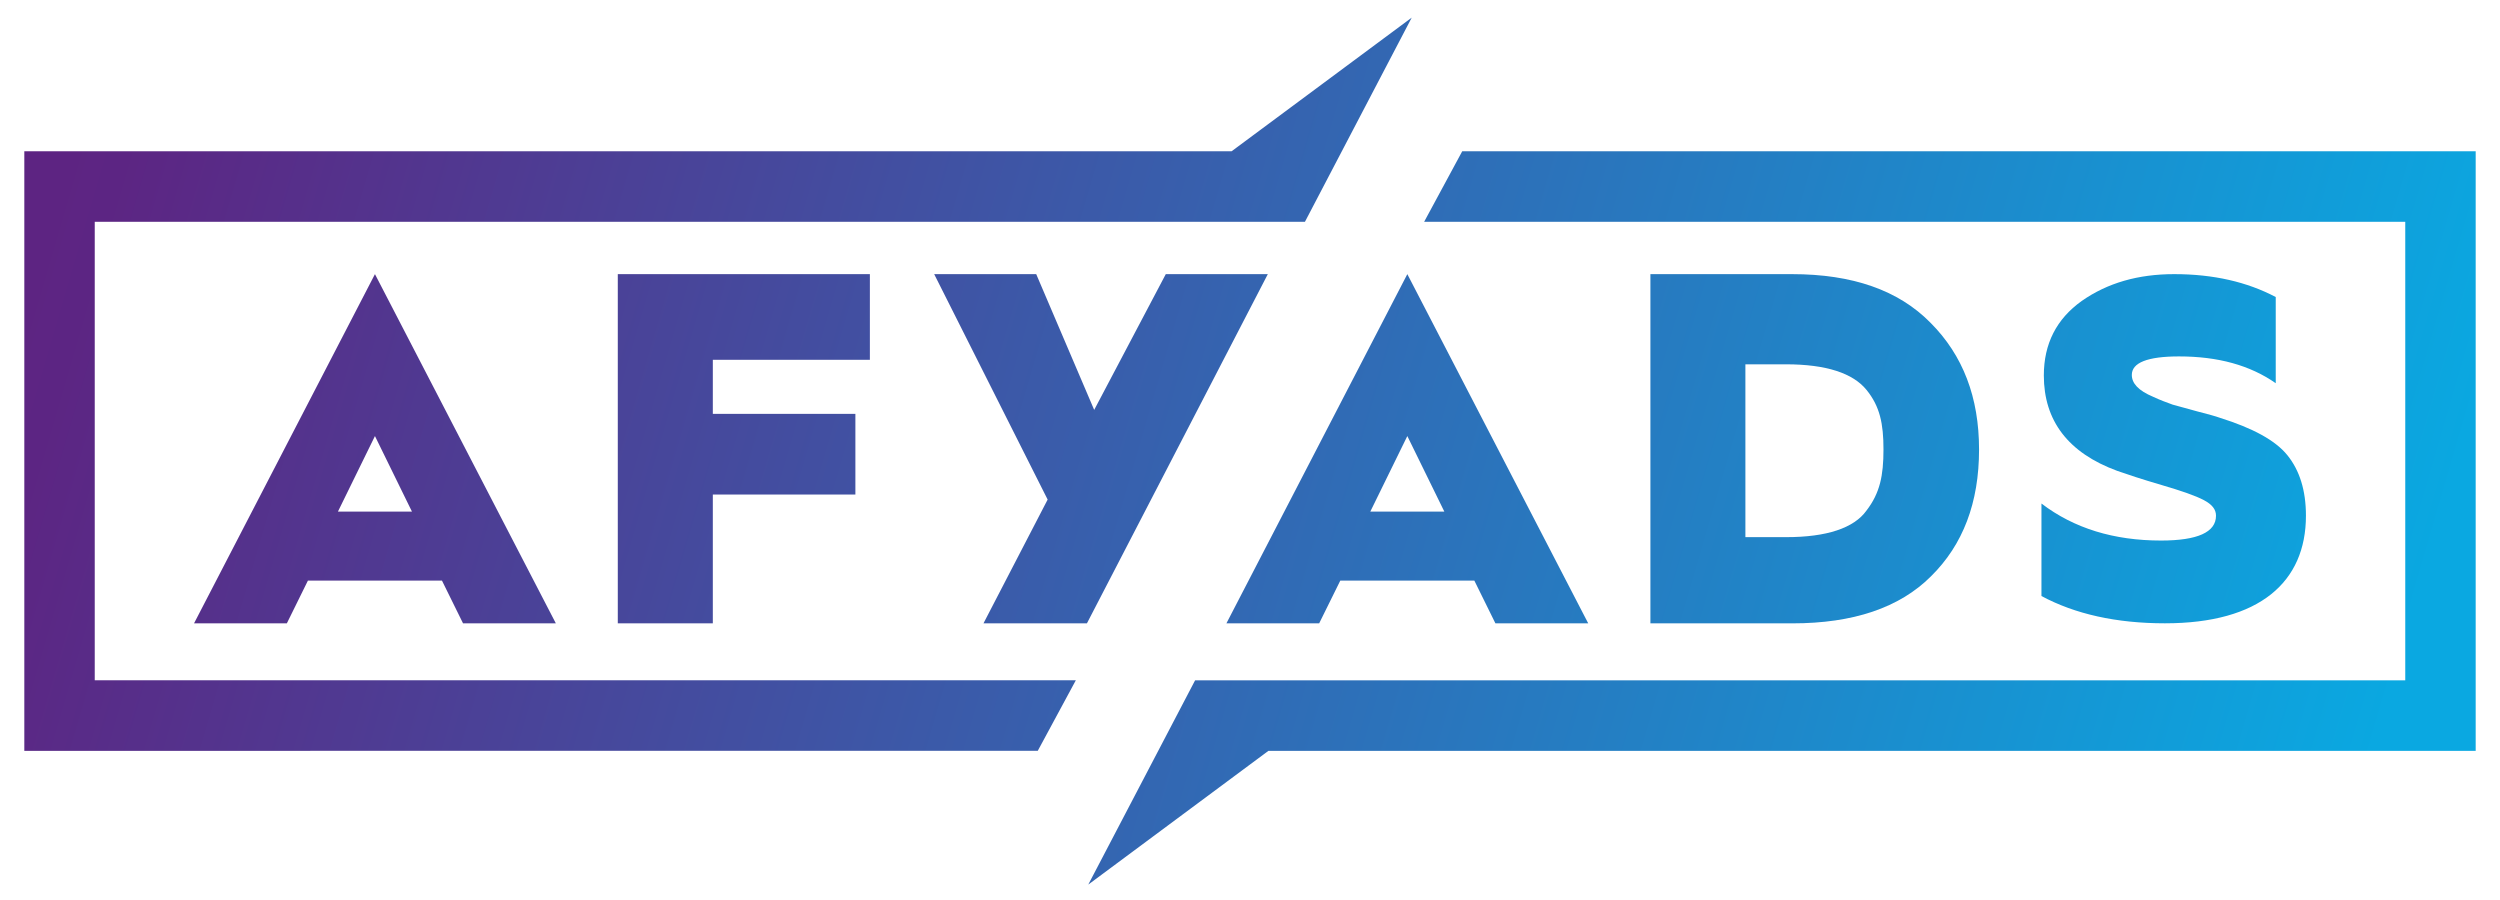
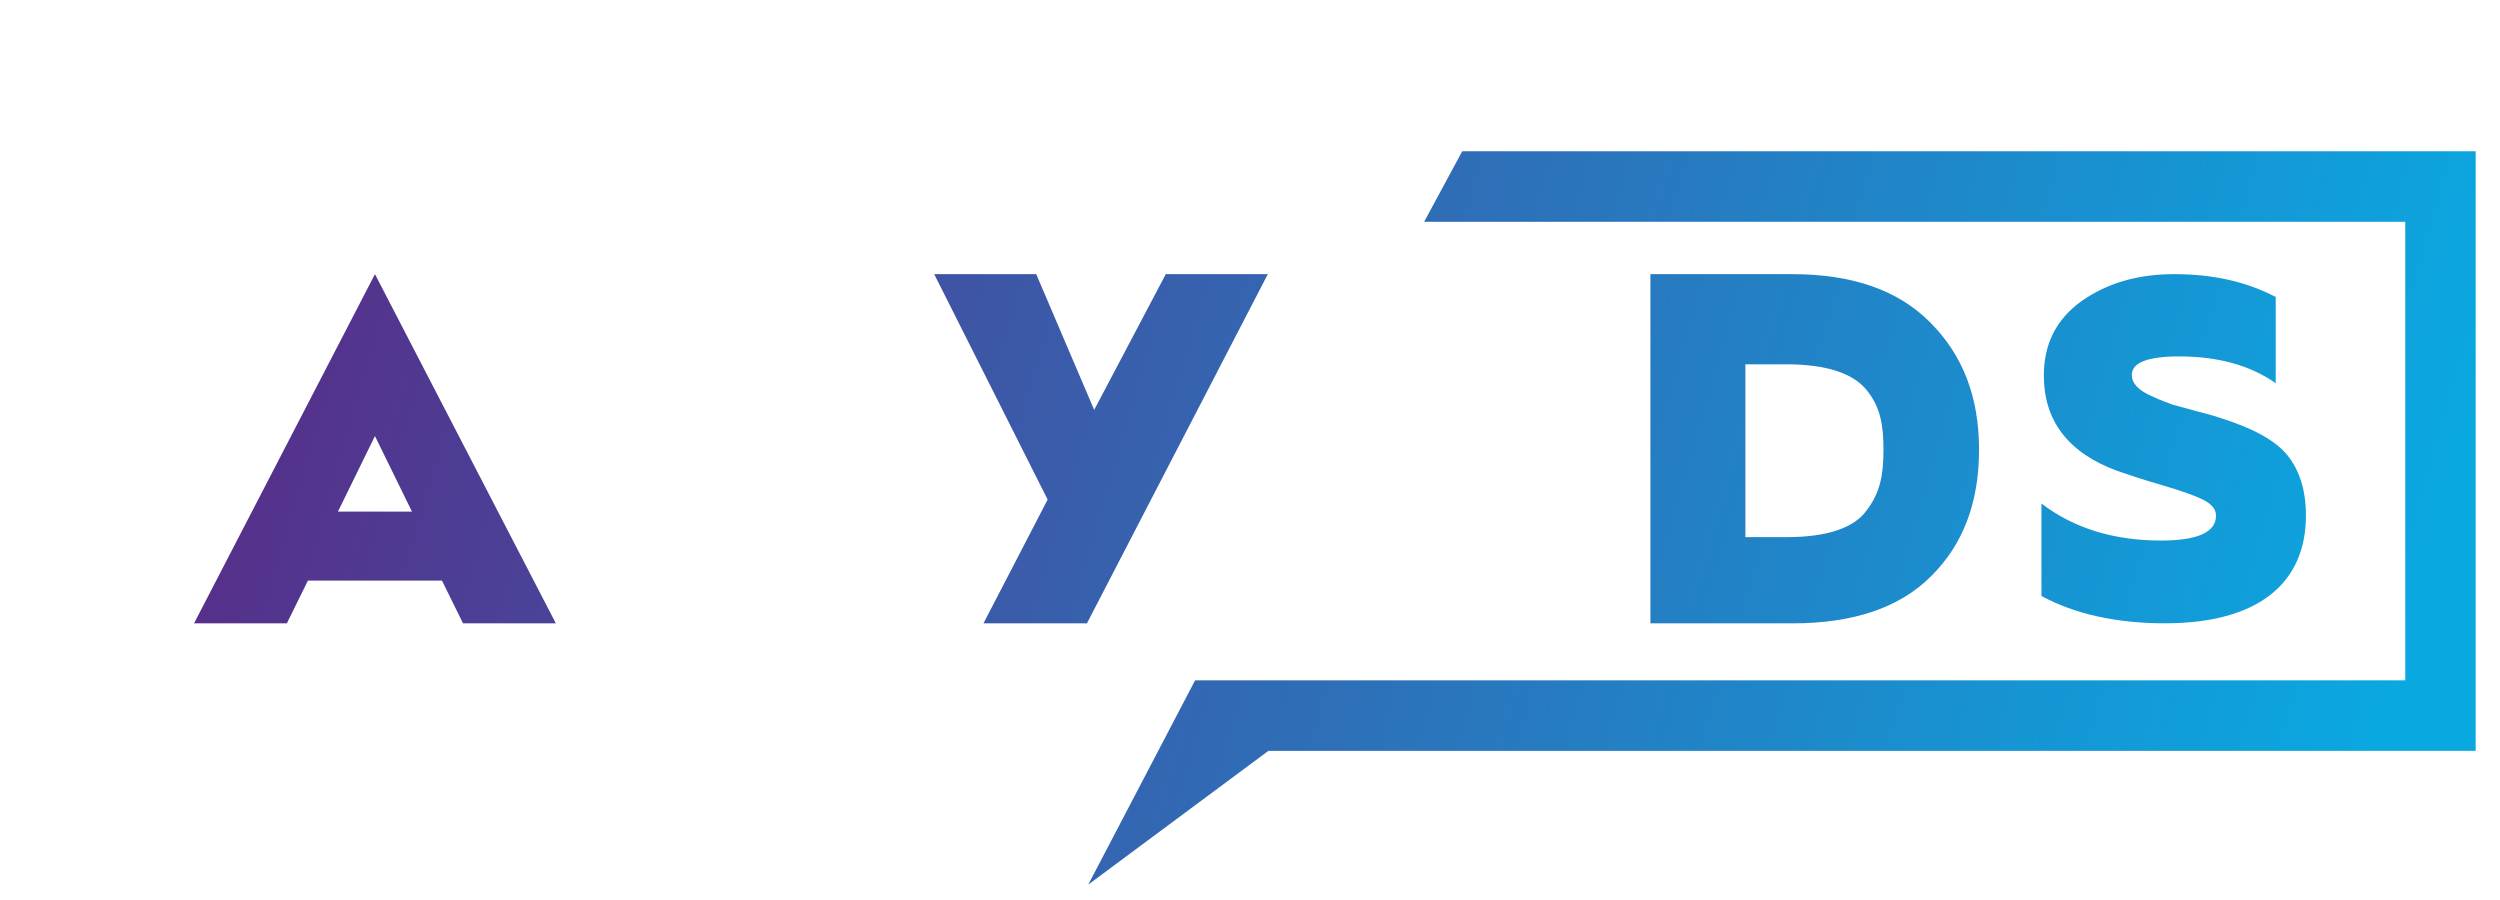
<svg xmlns="http://www.w3.org/2000/svg" width="100%" zoomAndPan="magnify" viewBox="0 0 600 216" height="100%" preserveAspectRatio="xMidYMid meet" version="1.0">
  <defs>
    <clipPath id="6460bec940">
      <path d="M 46 65 L 134 65 L 134 150 L 46 150 Z M 46 65 " clip-rule="nonzero" />
    </clipPath>
    <clipPath id="430b98e093">
      <path d="M 98.871 122.785 L 89.988 104.652 L 81.102 122.785 Z M 46.574 149.594 L 89.988 65.793 L 133.398 149.594 L 111.125 149.594 L 106.07 139.34 L 73.902 139.34 L 68.848 149.594 Z M 46.574 149.594 " clip-rule="nonzero" />
    </clipPath>
    <linearGradient x1="0.745" gradientTransform="matrix(-594.428, -183.989, 183.699, -595.365, 582.39, 266.736)" y1="0" x2="0.918" gradientUnits="userSpaceOnUse" y2="0" id="2b37d4c0e4">
      <stop stop-opacity="1" stop-color="rgb(28.711%, 26.474%, 59.886%)" offset="0" />
      <stop stop-opacity="1" stop-color="rgb(28.809%, 26.318%, 59.775%)" offset="0.031" />
      <stop stop-opacity="1" stop-color="rgb(29.004%, 26.007%, 59.55%)" offset="0.062" />
      <stop stop-opacity="1" stop-color="rgb(29.201%, 25.696%, 59.328%)" offset="0.094" />
      <stop stop-opacity="1" stop-color="rgb(29.396%, 25.385%, 59.103%)" offset="0.125" />
      <stop stop-opacity="1" stop-color="rgb(29.593%, 25.073%, 58.881%)" offset="0.156" />
      <stop stop-opacity="1" stop-color="rgb(29.788%, 24.762%, 58.656%)" offset="0.188" />
      <stop stop-opacity="1" stop-color="rgb(29.984%, 24.451%, 58.434%)" offset="0.219" />
      <stop stop-opacity="1" stop-color="rgb(30.18%, 24.139%, 58.209%)" offset="0.25" />
      <stop stop-opacity="1" stop-color="rgb(30.376%, 23.828%, 57.986%)" offset="0.281" />
      <stop stop-opacity="1" stop-color="rgb(30.571%, 23.517%, 57.762%)" offset="0.312" />
      <stop stop-opacity="1" stop-color="rgb(30.768%, 23.207%, 57.539%)" offset="0.344" />
      <stop stop-opacity="1" stop-color="rgb(30.963%, 22.896%, 57.315%)" offset="0.375" />
      <stop stop-opacity="1" stop-color="rgb(31.158%, 22.585%, 57.092%)" offset="0.406" />
      <stop stop-opacity="1" stop-color="rgb(31.355%, 22.273%, 56.868%)" offset="0.438" />
      <stop stop-opacity="1" stop-color="rgb(31.551%, 21.962%, 56.645%)" offset="0.469" />
      <stop stop-opacity="1" stop-color="rgb(31.747%, 21.651%, 56.421%)" offset="0.5" />
      <stop stop-opacity="1" stop-color="rgb(31.943%, 21.339%, 56.198%)" offset="0.531" />
      <stop stop-opacity="1" stop-color="rgb(32.138%, 21.028%, 55.975%)" offset="0.562" />
      <stop stop-opacity="1" stop-color="rgb(32.335%, 20.717%, 55.751%)" offset="0.594" />
      <stop stop-opacity="1" stop-color="rgb(32.53%, 20.406%, 55.528%)" offset="0.625" />
      <stop stop-opacity="1" stop-color="rgb(32.726%, 20.094%, 55.304%)" offset="0.656" />
      <stop stop-opacity="1" stop-color="rgb(32.922%, 19.783%, 55.081%)" offset="0.688" />
      <stop stop-opacity="1" stop-color="rgb(33.118%, 19.472%, 54.857%)" offset="0.719" />
      <stop stop-opacity="1" stop-color="rgb(33.313%, 19.16%, 54.634%)" offset="0.75" />
      <stop stop-opacity="1" stop-color="rgb(33.51%, 18.849%, 54.41%)" offset="0.781" />
      <stop stop-opacity="1" stop-color="rgb(33.705%, 18.538%, 54.187%)" offset="0.812" />
      <stop stop-opacity="1" stop-color="rgb(33.902%, 18.227%, 53.963%)" offset="0.844" />
      <stop stop-opacity="1" stop-color="rgb(34.097%, 17.915%, 53.74%)" offset="0.875" />
      <stop stop-opacity="1" stop-color="rgb(34.293%, 17.604%, 53.516%)" offset="0.906" />
      <stop stop-opacity="1" stop-color="rgb(34.489%, 17.293%, 53.293%)" offset="0.938" />
      <stop stop-opacity="1" stop-color="rgb(34.685%, 16.982%, 53.069%)" offset="0.969" />
      <stop stop-opacity="1" stop-color="rgb(34.88%, 16.67%, 52.846%)" offset="1" />
    </linearGradient>
    <clipPath id="31b8a0c2e7">
-       <path d="M 148.27 65.793 L 208.77 65.793 L 208.77 86.355 L 148.27 86.355 Z M 148.27 86.355 L 171.078 86.355 L 171.078 99.336 L 148.27 99.336 Z M 148.27 99.336 L 205.293 99.336 L 205.293 118.695 L 148.27 118.695 Z M 148.27 118.695 L 171.078 118.695 L 171.078 149.594 L 148.27 149.594 Z M 148.27 118.695 " clip-rule="nonzero" />
-     </clipPath>
+       </clipPath>
    <linearGradient x1="0.629" gradientTransform="matrix(-594.428, -183.989, 183.699, -595.365, 591.965, 235.628)" y1="0" x2="0.762" gradientUnits="userSpaceOnUse" y2="0" id="0b07fe07b9">
      <stop stop-opacity="1" stop-color="rgb(24.518%, 33.138%, 64.671%)" offset="0" />
      <stop stop-opacity="1" stop-color="rgb(24.593%, 33.018%, 64.586%)" offset="0.031" />
      <stop stop-opacity="1" stop-color="rgb(24.742%, 32.78%, 64.415%)" offset="0.062" />
      <stop stop-opacity="1" stop-color="rgb(24.892%, 32.541%, 64.244%)" offset="0.094" />
      <stop stop-opacity="1" stop-color="rgb(25.043%, 32.303%, 64.072%)" offset="0.125" />
      <stop stop-opacity="1" stop-color="rgb(25.192%, 32.065%, 63.901%)" offset="0.156" />
      <stop stop-opacity="1" stop-color="rgb(25.343%, 31.825%, 63.73%)" offset="0.188" />
      <stop stop-opacity="1" stop-color="rgb(25.493%, 31.587%, 63.559%)" offset="0.219" />
      <stop stop-opacity="1" stop-color="rgb(25.642%, 31.349%, 63.387%)" offset="0.25" />
      <stop stop-opacity="1" stop-color="rgb(25.793%, 31.11%, 63.216%)" offset="0.281" />
      <stop stop-opacity="1" stop-color="rgb(25.943%, 30.872%, 63.045%)" offset="0.312" />
      <stop stop-opacity="1" stop-color="rgb(26.093%, 30.634%, 62.874%)" offset="0.344" />
      <stop stop-opacity="1" stop-color="rgb(26.244%, 30.396%, 62.701%)" offset="0.375" />
      <stop stop-opacity="1" stop-color="rgb(26.393%, 30.156%, 62.531%)" offset="0.406" />
      <stop stop-opacity="1" stop-color="rgb(26.544%, 29.918%, 62.36%)" offset="0.438" />
      <stop stop-opacity="1" stop-color="rgb(26.694%, 29.68%, 62.187%)" offset="0.469" />
      <stop stop-opacity="1" stop-color="rgb(26.843%, 29.44%, 62.016%)" offset="0.5" />
      <stop stop-opacity="1" stop-color="rgb(26.994%, 29.202%, 61.845%)" offset="0.531" />
      <stop stop-opacity="1" stop-color="rgb(27.144%, 28.964%, 61.675%)" offset="0.562" />
      <stop stop-opacity="1" stop-color="rgb(27.293%, 28.725%, 61.502%)" offset="0.594" />
      <stop stop-opacity="1" stop-color="rgb(27.444%, 28.487%, 61.331%)" offset="0.625" />
      <stop stop-opacity="1" stop-color="rgb(27.594%, 28.249%, 61.16%)" offset="0.656" />
      <stop stop-opacity="1" stop-color="rgb(27.745%, 28.009%, 60.989%)" offset="0.688" />
      <stop stop-opacity="1" stop-color="rgb(27.895%, 27.771%, 60.817%)" offset="0.719" />
      <stop stop-opacity="1" stop-color="rgb(28.044%, 27.533%, 60.646%)" offset="0.75" />
      <stop stop-opacity="1" stop-color="rgb(28.195%, 27.293%, 60.475%)" offset="0.781" />
      <stop stop-opacity="1" stop-color="rgb(28.345%, 27.055%, 60.304%)" offset="0.812" />
      <stop stop-opacity="1" stop-color="rgb(28.494%, 26.817%, 60.132%)" offset="0.844" />
      <stop stop-opacity="1" stop-color="rgb(28.645%, 26.578%, 59.961%)" offset="0.875" />
      <stop stop-opacity="1" stop-color="rgb(28.795%, 26.34%, 59.79%)" offset="0.906" />
      <stop stop-opacity="1" stop-color="rgb(28.946%, 26.102%, 59.619%)" offset="0.938" />
      <stop stop-opacity="1" stop-color="rgb(29.095%, 25.862%, 59.447%)" offset="0.969" />
      <stop stop-opacity="1" stop-color="rgb(29.245%, 25.624%, 59.276%)" offset="1" />
    </linearGradient>
    <clipPath id="2671e66c2e">
-       <path d="M 294 65 L 382 65 L 382 150 L 294 150 Z M 294 65 " clip-rule="nonzero" />
-     </clipPath>
+       </clipPath>
    <clipPath id="a5830065fa">
      <path d="M 346.641 122.785 L 337.758 104.652 L 328.871 122.785 Z M 294.344 149.594 L 337.758 65.793 L 381.168 149.594 L 358.895 149.594 L 353.84 139.34 L 321.672 139.34 L 316.605 149.594 Z M 294.344 149.594 " clip-rule="nonzero" />
    </clipPath>
    <linearGradient x1="0.365" gradientTransform="matrix(-594.428, -183.989, 183.699, -595.365, 603.991, 196.987)" y1="0" x2="0.538" gradientUnits="userSpaceOnUse" y2="0" id="3f7cebabba">
      <stop stop-opacity="1" stop-color="rgb(14.934%, 48.366%, 75.607%)" offset="0" />
      <stop stop-opacity="1" stop-color="rgb(15.031%, 48.21%, 75.496%)" offset="0.031" />
      <stop stop-opacity="1" stop-color="rgb(15.227%, 47.899%, 75.272%)" offset="0.062" />
      <stop stop-opacity="1" stop-color="rgb(15.424%, 47.588%, 75.049%)" offset="0.094" />
      <stop stop-opacity="1" stop-color="rgb(15.619%, 47.276%, 74.825%)" offset="0.125" />
      <stop stop-opacity="1" stop-color="rgb(15.814%, 46.965%, 74.602%)" offset="0.156" />
      <stop stop-opacity="1" stop-color="rgb(16.011%, 46.654%, 74.379%)" offset="0.188" />
      <stop stop-opacity="1" stop-color="rgb(16.206%, 46.342%, 74.155%)" offset="0.219" />
      <stop stop-opacity="1" stop-color="rgb(16.402%, 46.031%, 73.932%)" offset="0.25" />
      <stop stop-opacity="1" stop-color="rgb(16.599%, 45.72%, 73.708%)" offset="0.281" />
      <stop stop-opacity="1" stop-color="rgb(16.794%, 45.41%, 73.485%)" offset="0.312" />
      <stop stop-opacity="1" stop-color="rgb(16.991%, 45.099%, 73.26%)" offset="0.344" />
      <stop stop-opacity="1" stop-color="rgb(17.186%, 44.788%, 73.038%)" offset="0.375" />
      <stop stop-opacity="1" stop-color="rgb(17.381%, 44.476%, 72.813%)" offset="0.406" />
      <stop stop-opacity="1" stop-color="rgb(17.578%, 44.165%, 72.591%)" offset="0.438" />
      <stop stop-opacity="1" stop-color="rgb(17.773%, 43.854%, 72.366%)" offset="0.469" />
      <stop stop-opacity="1" stop-color="rgb(17.969%, 43.542%, 72.144%)" offset="0.5" />
      <stop stop-opacity="1" stop-color="rgb(18.166%, 43.231%, 71.919%)" offset="0.531" />
      <stop stop-opacity="1" stop-color="rgb(18.361%, 42.92%, 71.696%)" offset="0.562" />
      <stop stop-opacity="1" stop-color="rgb(18.556%, 42.609%, 71.472%)" offset="0.594" />
      <stop stop-opacity="1" stop-color="rgb(18.753%, 42.297%, 71.249%)" offset="0.625" />
      <stop stop-opacity="1" stop-color="rgb(18.948%, 41.986%, 71.025%)" offset="0.656" />
      <stop stop-opacity="1" stop-color="rgb(19.145%, 41.675%, 70.802%)" offset="0.688" />
      <stop stop-opacity="1" stop-color="rgb(19.341%, 41.364%, 70.578%)" offset="0.719" />
      <stop stop-opacity="1" stop-color="rgb(19.536%, 41.052%, 70.355%)" offset="0.75" />
      <stop stop-opacity="1" stop-color="rgb(19.733%, 40.741%, 70.131%)" offset="0.781" />
      <stop stop-opacity="1" stop-color="rgb(19.928%, 40.43%, 69.908%)" offset="0.812" />
      <stop stop-opacity="1" stop-color="rgb(20.123%, 40.118%, 69.685%)" offset="0.844" />
      <stop stop-opacity="1" stop-color="rgb(20.32%, 39.807%, 69.461%)" offset="0.875" />
      <stop stop-opacity="1" stop-color="rgb(20.515%, 39.496%, 69.238%)" offset="0.906" />
      <stop stop-opacity="1" stop-color="rgb(20.711%, 39.185%, 69.014%)" offset="0.938" />
      <stop stop-opacity="1" stop-color="rgb(20.908%, 38.873%, 68.791%)" offset="0.969" />
      <stop stop-opacity="1" stop-color="rgb(21.103%, 38.562%, 68.567%)" offset="1" />
    </linearGradient>
    <clipPath id="7efe2655e3">
      <path d="M 396 65 L 475 65 L 475 150 L 396 150 Z M 396 65 " clip-rule="nonzero" />
    </clipPath>
    <clipPath id="f4ee69d2ce">
      <path d="M 428.746 128.914 C 438.352 128.914 444.949 126.75 447.949 122.543 C 451.195 118.332 452.035 114.125 452.035 107.867 C 452.035 101.742 451.195 97.535 447.949 93.559 C 444.703 89.582 438.34 87.434 428.617 87.434 L 418.895 87.434 L 418.895 128.914 Z M 396.098 149.594 L 396.098 65.793 L 430.066 65.793 C 444.586 65.793 455.629 69.637 463.32 77.461 C 471.121 85.27 474.973 95.371 474.973 107.879 C 474.973 120.625 471.133 130.727 463.449 138.301 C 455.887 145.879 444.727 149.605 430.195 149.605 Z M 396.098 149.594 " clip-rule="nonzero" />
    </clipPath>
    <linearGradient x1="0.22" gradientTransform="matrix(-594.428, -183.989, 183.699, -595.365, 612.865, 168.032)" y1="0" x2="0.381" gradientUnits="userSpaceOnUse" y2="0" id="e7bba5b936">
      <stop stop-opacity="1" stop-color="rgb(9.712%, 56.662%, 81.566%)" offset="0" />
      <stop stop-opacity="1" stop-color="rgb(9.802%, 56.517%, 81.462%)" offset="0.031" />
      <stop stop-opacity="1" stop-color="rgb(9.985%, 56.229%, 81.255%)" offset="0.062" />
      <stop stop-opacity="1" stop-color="rgb(10.167%, 55.939%, 81.047%)" offset="0.094" />
      <stop stop-opacity="1" stop-color="rgb(10.349%, 55.65%, 80.838%)" offset="0.125" />
      <stop stop-opacity="1" stop-color="rgb(10.532%, 55.36%, 80.63%)" offset="0.156" />
      <stop stop-opacity="1" stop-color="rgb(10.713%, 55.07%, 80.423%)" offset="0.188" />
      <stop stop-opacity="1" stop-color="rgb(10.895%, 54.782%, 80.215%)" offset="0.219" />
      <stop stop-opacity="1" stop-color="rgb(11.078%, 54.492%, 80.008%)" offset="0.25" />
      <stop stop-opacity="1" stop-color="rgb(11.259%, 54.204%, 79.8%)" offset="0.281" />
      <stop stop-opacity="1" stop-color="rgb(11.441%, 53.914%, 79.593%)" offset="0.312" />
      <stop stop-opacity="1" stop-color="rgb(11.624%, 53.624%, 79.384%)" offset="0.344" />
      <stop stop-opacity="1" stop-color="rgb(11.806%, 53.336%, 79.176%)" offset="0.375" />
      <stop stop-opacity="1" stop-color="rgb(11.987%, 53.046%, 78.969%)" offset="0.406" />
      <stop stop-opacity="1" stop-color="rgb(12.169%, 52.757%, 78.761%)" offset="0.438" />
      <stop stop-opacity="1" stop-color="rgb(12.352%, 52.467%, 78.554%)" offset="0.469" />
      <stop stop-opacity="1" stop-color="rgb(12.534%, 52.179%, 78.346%)" offset="0.5" />
      <stop stop-opacity="1" stop-color="rgb(12.715%, 51.889%, 78.137%)" offset="0.531" />
      <stop stop-opacity="1" stop-color="rgb(12.898%, 51.599%, 77.93%)" offset="0.562" />
      <stop stop-opacity="1" stop-color="rgb(13.08%, 51.311%, 77.722%)" offset="0.594" />
      <stop stop-opacity="1" stop-color="rgb(13.261%, 51.021%, 77.515%)" offset="0.625" />
      <stop stop-opacity="1" stop-color="rgb(13.445%, 50.732%, 77.307%)" offset="0.656" />
      <stop stop-opacity="1" stop-color="rgb(13.626%, 50.443%, 77.1%)" offset="0.688" />
      <stop stop-opacity="1" stop-color="rgb(13.808%, 50.153%, 76.892%)" offset="0.719" />
      <stop stop-opacity="1" stop-color="rgb(13.991%, 49.864%, 76.683%)" offset="0.75" />
      <stop stop-opacity="1" stop-color="rgb(14.172%, 49.574%, 76.476%)" offset="0.781" />
      <stop stop-opacity="1" stop-color="rgb(14.354%, 49.286%, 76.268%)" offset="0.812" />
      <stop stop-opacity="1" stop-color="rgb(14.537%, 48.996%, 76.06%)" offset="0.844" />
      <stop stop-opacity="1" stop-color="rgb(14.719%, 48.708%, 75.853%)" offset="0.875" />
      <stop stop-opacity="1" stop-color="rgb(14.9%, 48.418%, 75.645%)" offset="0.906" />
      <stop stop-opacity="1" stop-color="rgb(15.082%, 48.128%, 75.438%)" offset="0.938" />
      <stop stop-opacity="1" stop-color="rgb(15.265%, 47.839%, 75.229%)" offset="0.969" />
      <stop stop-opacity="1" stop-color="rgb(15.446%, 47.549%, 75.021%)" offset="1" />
    </linearGradient>
    <clipPath id="505688010f">
      <path d="M 489 65 L 554 65 L 554 150 L 489 150 Z M 489 65 " clip-rule="nonzero" />
    </clipPath>
    <clipPath id="4957a07b17">
      <path d="M 519.586 149.594 C 507.914 149.594 498 147.375 489.949 143.047 L 489.949 120.848 C 497.77 126.809 507.34 129.73 518.652 129.73 C 527.406 129.73 531.84 127.742 531.84 123.77 C 531.84 122.25 530.906 121.078 528.922 120.027 C 526.938 118.977 523.555 117.805 518.77 116.402 C 513.98 115 510.48 113.832 508.145 113.012 C 496.355 108.688 490.52 100.973 490.52 90.109 C 490.52 82.512 493.555 76.547 499.625 72.223 C 505.812 67.895 513.164 65.793 521.793 65.793 C 531.246 65.793 539.289 67.664 546.176 71.285 L 546.176 91.969 C 539.988 87.645 532.285 85.539 522.957 85.539 C 515.371 85.539 511.637 87.059 511.637 89.98 C 511.637 91.969 513.152 93.723 516.773 95.242 C 518.523 96.059 520.156 96.645 521.441 97.113 L 527.395 98.75 C 530.078 99.449 531.828 99.918 532.766 100.27 C 540.586 102.723 546.07 105.648 548.988 109.273 C 551.906 112.895 553.426 117.688 553.426 123.77 C 553.426 139.668 542.336 149.594 519.586 149.594 Z M 519.586 149.594 " clip-rule="nonzero" />
    </clipPath>
    <linearGradient x1="0.1" gradientTransform="matrix(-594.428, -183.989, 183.699, -595.365, 621.685, 139.445)" y1="0" x2="0.237" gradientUnits="userSpaceOnUse" y2="0" id="b114b0784e">
      <stop stop-opacity="1" stop-color="rgb(5.348%, 63.596%, 86.545%)" offset="0" />
      <stop stop-opacity="1" stop-color="rgb(5.426%, 63.472%, 86.456%)" offset="0.031" />
      <stop stop-opacity="1" stop-color="rgb(5.582%, 63.226%, 86.279%)" offset="0.062" />
      <stop stop-opacity="1" stop-color="rgb(5.737%, 62.979%, 86.102%)" offset="0.094" />
      <stop stop-opacity="1" stop-color="rgb(5.891%, 62.732%, 85.925%)" offset="0.125" />
      <stop stop-opacity="1" stop-color="rgb(6.047%, 62.486%, 85.748%)" offset="0.156" />
      <stop stop-opacity="1" stop-color="rgb(6.203%, 62.239%, 85.571%)" offset="0.188" />
      <stop stop-opacity="1" stop-color="rgb(6.358%, 61.992%, 85.393%)" offset="0.219" />
      <stop stop-opacity="1" stop-color="rgb(6.512%, 61.746%, 85.216%)" offset="0.25" />
      <stop stop-opacity="1" stop-color="rgb(6.668%, 61.499%, 85.039%)" offset="0.281" />
      <stop stop-opacity="1" stop-color="rgb(6.824%, 61.252%, 84.862%)" offset="0.312" />
      <stop stop-opacity="1" stop-color="rgb(6.979%, 61.005%, 84.685%)" offset="0.344" />
      <stop stop-opacity="1" stop-color="rgb(7.133%, 60.759%, 84.508%)" offset="0.375" />
      <stop stop-opacity="1" stop-color="rgb(7.289%, 60.512%, 84.331%)" offset="0.406" />
      <stop stop-opacity="1" stop-color="rgb(7.445%, 60.265%, 84.154%)" offset="0.438" />
      <stop stop-opacity="1" stop-color="rgb(7.6%, 60.019%, 83.975%)" offset="0.469" />
      <stop stop-opacity="1" stop-color="rgb(7.756%, 59.772%, 83.798%)" offset="0.5" />
      <stop stop-opacity="1" stop-color="rgb(7.91%, 59.525%, 83.621%)" offset="0.531" />
      <stop stop-opacity="1" stop-color="rgb(8.066%, 59.277%, 83.444%)" offset="0.562" />
      <stop stop-opacity="1" stop-color="rgb(8.221%, 59.032%, 83.267%)" offset="0.594" />
      <stop stop-opacity="1" stop-color="rgb(8.377%, 58.784%, 83.09%)" offset="0.625" />
      <stop stop-opacity="1" stop-color="rgb(8.531%, 58.537%, 82.913%)" offset="0.656" />
      <stop stop-opacity="1" stop-color="rgb(8.687%, 58.292%, 82.736%)" offset="0.688" />
      <stop stop-opacity="1" stop-color="rgb(8.842%, 58.044%, 82.558%)" offset="0.719" />
      <stop stop-opacity="1" stop-color="rgb(8.998%, 57.797%, 82.381%)" offset="0.75" />
      <stop stop-opacity="1" stop-color="rgb(9.152%, 57.552%, 82.204%)" offset="0.781" />
      <stop stop-opacity="1" stop-color="rgb(9.308%, 57.304%, 82.027%)" offset="0.812" />
      <stop stop-opacity="1" stop-color="rgb(9.464%, 57.057%, 81.85%)" offset="0.844" />
      <stop stop-opacity="1" stop-color="rgb(9.619%, 56.81%, 81.673%)" offset="0.875" />
      <stop stop-opacity="1" stop-color="rgb(9.775%, 56.564%, 81.496%)" offset="0.906" />
      <stop stop-opacity="1" stop-color="rgb(9.929%, 56.317%, 81.319%)" offset="0.938" />
      <stop stop-opacity="1" stop-color="rgb(10.085%, 56.07%, 81.14%)" offset="0.969" />
      <stop stop-opacity="1" stop-color="rgb(10.24%, 55.824%, 80.963%)" offset="1" />
    </linearGradient>
    <clipPath id="4ad6a81fb1">
      <path d="M 224 65 L 305 65 L 305 150 L 224 150 Z M 224 65 " clip-rule="nonzero" />
    </clipPath>
    <clipPath id="b4c8430188">
      <path d="M 236.039 149.594 L 251.434 119.898 L 224.203 65.793 L 248.691 65.793 L 262.605 98.375 L 279.789 65.793 L 304.277 65.793 L 260.867 149.594 Z M 236.039 149.594 " clip-rule="nonzero" />
    </clipPath>
    <linearGradient x1="0.483" gradientTransform="matrix(-594.428, -183.989, 183.699, -595.365, 600.001, 209.745)" y1="0" x2="0.645" gradientUnits="userSpaceOnUse" y2="0" id="13666fffd6">
      <stop stop-opacity="1" stop-color="rgb(19.208%, 41.576%, 70.731%)" offset="0" />
      <stop stop-opacity="1" stop-color="rgb(19.299%, 41.429%, 70.625%)" offset="0.031" />
      <stop stop-opacity="1" stop-color="rgb(19.484%, 41.136%, 70.415%)" offset="0.062" />
      <stop stop-opacity="1" stop-color="rgb(19.667%, 40.843%, 70.206%)" offset="0.094" />
      <stop stop-opacity="1" stop-color="rgb(19.852%, 40.55%, 69.995%)" offset="0.125" />
      <stop stop-opacity="1" stop-color="rgb(20.036%, 40.259%, 69.785%)" offset="0.156" />
      <stop stop-opacity="1" stop-color="rgb(20.219%, 39.966%, 69.576%)" offset="0.188" />
      <stop stop-opacity="1" stop-color="rgb(20.404%, 39.673%, 69.365%)" offset="0.219" />
      <stop stop-opacity="1" stop-color="rgb(20.589%, 39.38%, 69.154%)" offset="0.25" />
      <stop stop-opacity="1" stop-color="rgb(20.772%, 39.088%, 68.945%)" offset="0.281" />
      <stop stop-opacity="1" stop-color="rgb(20.956%, 38.795%, 68.735%)" offset="0.312" />
      <stop stop-opacity="1" stop-color="rgb(21.141%, 38.503%, 68.524%)" offset="0.344" />
      <stop stop-opacity="1" stop-color="rgb(21.324%, 38.21%, 68.314%)" offset="0.375" />
      <stop stop-opacity="1" stop-color="rgb(21.509%, 37.918%, 68.105%)" offset="0.406" />
      <stop stop-opacity="1" stop-color="rgb(21.693%, 37.625%, 67.894%)" offset="0.438" />
      <stop stop-opacity="1" stop-color="rgb(21.877%, 37.332%, 67.683%)" offset="0.469" />
      <stop stop-opacity="1" stop-color="rgb(22.061%, 37.039%, 67.474%)" offset="0.5" />
      <stop stop-opacity="1" stop-color="rgb(22.246%, 36.748%, 67.264%)" offset="0.531" />
      <stop stop-opacity="1" stop-color="rgb(22.429%, 36.455%, 67.053%)" offset="0.562" />
      <stop stop-opacity="1" stop-color="rgb(22.614%, 36.162%, 66.843%)" offset="0.594" />
      <stop stop-opacity="1" stop-color="rgb(22.798%, 35.869%, 66.634%)" offset="0.625" />
      <stop stop-opacity="1" stop-color="rgb(22.981%, 35.577%, 66.423%)" offset="0.656" />
      <stop stop-opacity="1" stop-color="rgb(23.166%, 35.284%, 66.212%)" offset="0.688" />
      <stop stop-opacity="1" stop-color="rgb(23.351%, 34.991%, 66.003%)" offset="0.719" />
      <stop stop-opacity="1" stop-color="rgb(23.534%, 34.698%, 65.793%)" offset="0.75" />
      <stop stop-opacity="1" stop-color="rgb(23.718%, 34.407%, 65.582%)" offset="0.781" />
      <stop stop-opacity="1" stop-color="rgb(23.903%, 34.114%, 65.373%)" offset="0.812" />
      <stop stop-opacity="1" stop-color="rgb(24.086%, 33.821%, 65.163%)" offset="0.844" />
      <stop stop-opacity="1" stop-color="rgb(24.271%, 33.528%, 64.952%)" offset="0.875" />
      <stop stop-opacity="1" stop-color="rgb(24.455%, 33.237%, 64.742%)" offset="0.906" />
      <stop stop-opacity="1" stop-color="rgb(24.638%, 32.944%, 64.532%)" offset="0.938" />
      <stop stop-opacity="1" stop-color="rgb(24.823%, 32.651%, 64.322%)" offset="0.969" />
      <stop stop-opacity="1" stop-color="rgb(25.008%, 32.358%, 64.111%)" offset="1" />
    </linearGradient>
    <clipPath id="e7c4315cbc">
      <path d="M 5 4 L 339 4 L 339 181 L 5 181 Z M 5 4 " clip-rule="nonzero" />
    </clipPath>
    <clipPath id="68dfc15bae">
-       <path d="M 5.836 180.203 L 5.836 36.305 L 295.582 36.305 L 338.816 4.227 L 313.184 53.234 L 22.738 53.234 L 22.738 163.262 L 258.203 163.262 L 249.066 180.191 Z M 5.836 180.203 " clip-rule="nonzero" />
-     </clipPath>
+       </clipPath>
    <linearGradient x1="0.415" gradientTransform="matrix(-594.428, -183.989, 183.699, -595.365, 595.9, 223.238)" y1="0" x2="1.01" gradientUnits="userSpaceOnUse" y2="0" id="dbdd921e09">
      <stop stop-opacity="1" stop-color="rgb(16.765%, 45.457%, 73.518%)" offset="0" />
      <stop stop-opacity="1" stop-color="rgb(16.849%, 45.323%, 73.422%)" offset="0.008" />
      <stop stop-opacity="1" stop-color="rgb(17.017%, 45.055%, 73.23%)" offset="0.016" />
      <stop stop-opacity="1" stop-color="rgb(17.184%, 44.788%, 73.039%)" offset="0.023" />
      <stop stop-opacity="1" stop-color="rgb(17.354%, 44.521%, 72.847%)" offset="0.031" />
      <stop stop-opacity="1" stop-color="rgb(17.522%, 44.254%, 72.655%)" offset="0.039" />
      <stop stop-opacity="1" stop-color="rgb(17.69%, 43.985%, 72.462%)" offset="0.047" />
      <stop stop-opacity="1" stop-color="rgb(17.859%, 43.718%, 72.27%)" offset="0.055" />
      <stop stop-opacity="1" stop-color="rgb(18.027%, 43.451%, 72.078%)" offset="0.062" />
      <stop stop-opacity="1" stop-color="rgb(18.195%, 43.184%, 71.886%)" offset="0.07" />
      <stop stop-opacity="1" stop-color="rgb(18.362%, 42.915%, 71.695%)" offset="0.078" />
      <stop stop-opacity="1" stop-color="rgb(18.532%, 42.648%, 71.503%)" offset="0.086" />
      <stop stop-opacity="1" stop-color="rgb(18.7%, 42.381%, 71.31%)" offset="0.094" />
      <stop stop-opacity="1" stop-color="rgb(18.867%, 42.114%, 71.118%)" offset="0.102" />
      <stop stop-opacity="1" stop-color="rgb(19.037%, 41.846%, 70.926%)" offset="0.109" />
      <stop stop-opacity="1" stop-color="rgb(19.205%, 41.579%, 70.734%)" offset="0.117" />
      <stop stop-opacity="1" stop-color="rgb(19.373%, 41.312%, 70.541%)" offset="0.125" />
      <stop stop-opacity="1" stop-color="rgb(19.54%, 41.045%, 70.349%)" offset="0.133" />
      <stop stop-opacity="1" stop-color="rgb(19.71%, 40.776%, 70.158%)" offset="0.141" />
      <stop stop-opacity="1" stop-color="rgb(19.878%, 40.509%, 69.966%)" offset="0.148" />
      <stop stop-opacity="1" stop-color="rgb(20.045%, 40.242%, 69.774%)" offset="0.156" />
      <stop stop-opacity="1" stop-color="rgb(20.215%, 39.975%, 69.582%)" offset="0.164" />
      <stop stop-opacity="1" stop-color="rgb(20.383%, 39.706%, 69.389%)" offset="0.172" />
      <stop stop-opacity="1" stop-color="rgb(20.551%, 39.439%, 69.197%)" offset="0.18" />
      <stop stop-opacity="1" stop-color="rgb(20.72%, 39.172%, 69.005%)" offset="0.188" />
      <stop stop-opacity="1" stop-color="rgb(20.888%, 38.905%, 68.814%)" offset="0.195" />
      <stop stop-opacity="1" stop-color="rgb(21.056%, 38.637%, 68.622%)" offset="0.203" />
      <stop stop-opacity="1" stop-color="rgb(21.223%, 38.37%, 68.43%)" offset="0.211" />
      <stop stop-opacity="1" stop-color="rgb(21.393%, 38.103%, 68.237%)" offset="0.219" />
      <stop stop-opacity="1" stop-color="rgb(21.561%, 37.836%, 68.045%)" offset="0.227" />
      <stop stop-opacity="1" stop-color="rgb(21.729%, 37.567%, 67.853%)" offset="0.234" />
      <stop stop-opacity="1" stop-color="rgb(21.898%, 37.3%, 67.661%)" offset="0.242" />
      <stop stop-opacity="1" stop-color="rgb(22.066%, 37.033%, 67.47%)" offset="0.25" />
      <stop stop-opacity="1" stop-color="rgb(22.234%, 36.766%, 67.278%)" offset="0.258" />
      <stop stop-opacity="1" stop-color="rgb(22.401%, 36.497%, 67.085%)" offset="0.266" />
      <stop stop-opacity="1" stop-color="rgb(22.571%, 36.23%, 66.893%)" offset="0.273" />
      <stop stop-opacity="1" stop-color="rgb(22.739%, 35.963%, 66.701%)" offset="0.281" />
      <stop stop-opacity="1" stop-color="rgb(22.906%, 35.696%, 66.508%)" offset="0.289" />
      <stop stop-opacity="1" stop-color="rgb(23.076%, 35.428%, 66.316%)" offset="0.297" />
      <stop stop-opacity="1" stop-color="rgb(23.244%, 35.161%, 66.125%)" offset="0.305" />
      <stop stop-opacity="1" stop-color="rgb(23.412%, 34.894%, 65.933%)" offset="0.312" />
      <stop stop-opacity="1" stop-color="rgb(23.581%, 34.627%, 65.741%)" offset="0.32" />
      <stop stop-opacity="1" stop-color="rgb(23.749%, 34.358%, 65.549%)" offset="0.328" />
      <stop stop-opacity="1" stop-color="rgb(23.917%, 34.091%, 65.356%)" offset="0.336" />
      <stop stop-opacity="1" stop-color="rgb(24.084%, 33.824%, 65.164%)" offset="0.344" />
      <stop stop-opacity="1" stop-color="rgb(24.254%, 33.557%, 64.972%)" offset="0.352" />
      <stop stop-opacity="1" stop-color="rgb(24.422%, 33.289%, 64.781%)" offset="0.359" />
      <stop stop-opacity="1" stop-color="rgb(24.59%, 33.022%, 64.589%)" offset="0.367" />
      <stop stop-opacity="1" stop-color="rgb(24.759%, 32.755%, 64.397%)" offset="0.375" />
      <stop stop-opacity="1" stop-color="rgb(24.927%, 32.486%, 64.204%)" offset="0.383" />
      <stop stop-opacity="1" stop-color="rgb(25.095%, 32.219%, 64.012%)" offset="0.391" />
      <stop stop-opacity="1" stop-color="rgb(25.262%, 31.952%, 63.82%)" offset="0.398" />
      <stop stop-opacity="1" stop-color="rgb(25.432%, 31.685%, 63.628%)" offset="0.406" />
      <stop stop-opacity="1" stop-color="rgb(25.6%, 31.416%, 63.437%)" offset="0.414" />
      <stop stop-opacity="1" stop-color="rgb(25.768%, 31.149%, 63.245%)" offset="0.422" />
      <stop stop-opacity="1" stop-color="rgb(25.937%, 30.882%, 63.052%)" offset="0.43" />
      <stop stop-opacity="1" stop-color="rgb(26.105%, 30.615%, 62.86%)" offset="0.438" />
      <stop stop-opacity="1" stop-color="rgb(26.273%, 30.347%, 62.668%)" offset="0.445" />
      <stop stop-opacity="1" stop-color="rgb(26.442%, 30.08%, 62.476%)" offset="0.453" />
      <stop stop-opacity="1" stop-color="rgb(26.61%, 29.813%, 62.283%)" offset="0.461" />
      <stop stop-opacity="1" stop-color="rgb(26.778%, 29.546%, 62.093%)" offset="0.469" />
      <stop stop-opacity="1" stop-color="rgb(26.945%, 29.277%, 61.9%)" offset="0.477" />
      <stop stop-opacity="1" stop-color="rgb(27.115%, 29.01%, 61.708%)" offset="0.484" />
      <stop stop-opacity="1" stop-color="rgb(27.283%, 28.743%, 61.516%)" offset="0.492" />
      <stop stop-opacity="1" stop-color="rgb(27.451%, 28.476%, 61.324%)" offset="0.5" />
      <stop stop-opacity="1" stop-color="rgb(27.62%, 28.207%, 61.131%)" offset="0.508" />
      <stop stop-opacity="1" stop-color="rgb(27.788%, 27.94%, 60.939%)" offset="0.516" />
      <stop stop-opacity="1" stop-color="rgb(27.956%, 27.673%, 60.748%)" offset="0.523" />
      <stop stop-opacity="1" stop-color="rgb(28.125%, 27.406%, 60.556%)" offset="0.531" />
      <stop stop-opacity="1" stop-color="rgb(28.293%, 27.138%, 60.364%)" offset="0.539" />
      <stop stop-opacity="1" stop-color="rgb(28.461%, 26.871%, 60.172%)" offset="0.547" />
      <stop stop-opacity="1" stop-color="rgb(28.629%, 26.604%, 59.979%)" offset="0.555" />
      <stop stop-opacity="1" stop-color="rgb(28.798%, 26.337%, 59.787%)" offset="0.562" />
      <stop stop-opacity="1" stop-color="rgb(28.966%, 26.068%, 59.595%)" offset="0.57" />
      <stop stop-opacity="1" stop-color="rgb(29.134%, 25.801%, 59.404%)" offset="0.578" />
      <stop stop-opacity="1" stop-color="rgb(29.303%, 25.534%, 59.212%)" offset="0.586" />
      <stop stop-opacity="1" stop-color="rgb(29.471%, 25.267%, 59.019%)" offset="0.594" />
      <stop stop-opacity="1" stop-color="rgb(29.639%, 24.998%, 58.827%)" offset="0.602" />
      <stop stop-opacity="1" stop-color="rgb(29.807%, 24.731%, 58.635%)" offset="0.609" />
      <stop stop-opacity="1" stop-color="rgb(29.976%, 24.464%, 58.443%)" offset="0.617" />
      <stop stop-opacity="1" stop-color="rgb(30.144%, 24.197%, 58.25%)" offset="0.625" />
      <stop stop-opacity="1" stop-color="rgb(30.312%, 23.929%, 58.06%)" offset="0.633" />
      <stop stop-opacity="1" stop-color="rgb(30.481%, 23.662%, 57.867%)" offset="0.641" />
      <stop stop-opacity="1" stop-color="rgb(30.649%, 23.395%, 57.675%)" offset="0.648" />
      <stop stop-opacity="1" stop-color="rgb(30.817%, 23.128%, 57.483%)" offset="0.656" />
      <stop stop-opacity="1" stop-color="rgb(30.986%, 22.859%, 57.291%)" offset="0.664" />
      <stop stop-opacity="1" stop-color="rgb(31.154%, 22.592%, 57.098%)" offset="0.672" />
      <stop stop-opacity="1" stop-color="rgb(31.322%, 22.325%, 56.906%)" offset="0.68" />
      <stop stop-opacity="1" stop-color="rgb(31.49%, 22.058%, 56.715%)" offset="0.688" />
      <stop stop-opacity="1" stop-color="rgb(31.659%, 21.79%, 56.523%)" offset="0.695" />
      <stop stop-opacity="1" stop-color="rgb(31.827%, 21.523%, 56.331%)" offset="0.703" />
      <stop stop-opacity="1" stop-color="rgb(31.995%, 21.255%, 56.139%)" offset="0.711" />
      <stop stop-opacity="1" stop-color="rgb(32.164%, 20.988%, 55.946%)" offset="0.719" />
      <stop stop-opacity="1" stop-color="rgb(32.332%, 20.72%, 55.754%)" offset="0.727" />
      <stop stop-opacity="1" stop-color="rgb(32.5%, 20.453%, 55.562%)" offset="0.734" />
      <stop stop-opacity="1" stop-color="rgb(32.668%, 20.186%, 55.371%)" offset="0.742" />
      <stop stop-opacity="1" stop-color="rgb(32.837%, 19.919%, 55.179%)" offset="0.75" />
      <stop stop-opacity="1" stop-color="rgb(33.005%, 19.65%, 54.987%)" offset="0.758" />
      <stop stop-opacity="1" stop-color="rgb(33.173%, 19.383%, 54.794%)" offset="0.766" />
      <stop stop-opacity="1" stop-color="rgb(33.342%, 19.116%, 54.602%)" offset="0.773" />
      <stop stop-opacity="1" stop-color="rgb(33.51%, 18.849%, 54.41%)" offset="0.781" />
      <stop stop-opacity="1" stop-color="rgb(33.678%, 18.581%, 54.218%)" offset="0.789" />
      <stop stop-opacity="1" stop-color="rgb(33.847%, 18.314%, 54.027%)" offset="0.797" />
      <stop stop-opacity="1" stop-color="rgb(34.015%, 18.047%, 53.835%)" offset="0.805" />
      <stop stop-opacity="1" stop-color="rgb(34.183%, 17.778%, 53.642%)" offset="0.812" />
      <stop stop-opacity="1" stop-color="rgb(34.351%, 17.511%, 53.45%)" offset="0.82" />
      <stop stop-opacity="1" stop-color="rgb(34.52%, 17.244%, 53.258%)" offset="0.828" />
      <stop stop-opacity="1" stop-color="rgb(34.688%, 16.977%, 53.065%)" offset="0.836" />
      <stop stop-opacity="1" stop-color="rgb(34.856%, 16.708%, 52.873%)" offset="0.844" />
      <stop stop-opacity="1" stop-color="rgb(35.025%, 16.441%, 52.682%)" offset="0.852" />
      <stop stop-opacity="1" stop-color="rgb(35.193%, 16.174%, 52.49%)" offset="0.859" />
      <stop stop-opacity="1" stop-color="rgb(35.361%, 15.907%, 52.298%)" offset="0.867" />
      <stop stop-opacity="1" stop-color="rgb(35.53%, 15.639%, 52.106%)" offset="0.875" />
      <stop stop-opacity="1" stop-color="rgb(35.698%, 15.372%, 51.913%)" offset="0.883" />
      <stop stop-opacity="1" stop-color="rgb(35.866%, 15.105%, 51.721%)" offset="0.891" />
      <stop stop-opacity="1" stop-color="rgb(36.034%, 14.838%, 51.529%)" offset="0.898" />
      <stop stop-opacity="1" stop-color="rgb(36.203%, 14.569%, 51.338%)" offset="0.906" />
      <stop stop-opacity="1" stop-color="rgb(36.392%, 14.267%, 51.12%)" offset="0.938" />
      <stop stop-opacity="1" stop-color="rgb(36.499%, 14.099%, 50.999%)" offset="1" />
    </linearGradient>
    <clipPath id="0575342a4c">
      <path d="M 261 36 L 595 36 L 595 213 L 261 213 Z M 261 36 " clip-rule="nonzero" />
    </clipPath>
    <clipPath id="18361bf885">
      <path d="M 261.191 212.285 L 286.828 163.273 L 577.262 163.273 L 577.262 53.234 L 341.793 53.234 L 350.934 36.305 L 594.164 36.305 L 594.164 180.203 L 304.418 180.203 L 261.191 212.297 Z M 261.191 212.285 " clip-rule="nonzero" />
    </clipPath>
    <linearGradient x1="0.008" gradientTransform="matrix(-594.428, -183.989, 183.699, -595.365, 609.115, 180.449)" y1="0" x2="0.603" gradientUnits="userSpaceOnUse" y2="0" id="7308d55fcd">
      <stop stop-opacity="1" stop-color="rgb(3.899%, 65.9%, 88.199%)" offset="0" />
      <stop stop-opacity="1" stop-color="rgb(3.899%, 65.9%, 88.199%)" offset="0.062" />
      <stop stop-opacity="1" stop-color="rgb(3.964%, 65.794%, 88.124%)" offset="0.094" />
      <stop stop-opacity="1" stop-color="rgb(4.114%, 65.556%, 87.953%)" offset="0.102" />
      <stop stop-opacity="1" stop-color="rgb(4.283%, 65.289%, 87.761%)" offset="0.109" />
      <stop stop-opacity="1" stop-color="rgb(4.451%, 65.022%, 87.569%)" offset="0.117" />
      <stop stop-opacity="1" stop-color="rgb(4.619%, 64.754%, 87.378%)" offset="0.125" />
      <stop stop-opacity="1" stop-color="rgb(4.788%, 64.487%, 87.186%)" offset="0.133" />
      <stop stop-opacity="1" stop-color="rgb(4.956%, 64.22%, 86.993%)" offset="0.141" />
      <stop stop-opacity="1" stop-color="rgb(5.124%, 63.953%, 86.801%)" offset="0.148" />
      <stop stop-opacity="1" stop-color="rgb(5.292%, 63.684%, 86.609%)" offset="0.156" />
      <stop stop-opacity="1" stop-color="rgb(5.461%, 63.417%, 86.417%)" offset="0.164" />
      <stop stop-opacity="1" stop-color="rgb(5.629%, 63.15%, 86.224%)" offset="0.172" />
      <stop stop-opacity="1" stop-color="rgb(5.797%, 62.883%, 86.034%)" offset="0.18" />
      <stop stop-opacity="1" stop-color="rgb(5.966%, 62.614%, 85.841%)" offset="0.188" />
      <stop stop-opacity="1" stop-color="rgb(6.134%, 62.347%, 85.649%)" offset="0.195" />
      <stop stop-opacity="1" stop-color="rgb(6.302%, 62.08%, 85.457%)" offset="0.203" />
      <stop stop-opacity="1" stop-color="rgb(6.471%, 61.813%, 85.265%)" offset="0.211" />
      <stop stop-opacity="1" stop-color="rgb(6.639%, 61.545%, 85.072%)" offset="0.219" />
      <stop stop-opacity="1" stop-color="rgb(6.807%, 61.278%, 84.88%)" offset="0.227" />
      <stop stop-opacity="1" stop-color="rgb(6.975%, 61.011%, 84.689%)" offset="0.234" />
      <stop stop-opacity="1" stop-color="rgb(7.144%, 60.744%, 84.497%)" offset="0.242" />
      <stop stop-opacity="1" stop-color="rgb(7.312%, 60.475%, 84.305%)" offset="0.25" />
      <stop stop-opacity="1" stop-color="rgb(7.48%, 60.208%, 84.113%)" offset="0.258" />
      <stop stop-opacity="1" stop-color="rgb(7.649%, 59.941%, 83.92%)" offset="0.266" />
      <stop stop-opacity="1" stop-color="rgb(7.817%, 59.674%, 83.728%)" offset="0.273" />
      <stop stop-opacity="1" stop-color="rgb(7.985%, 59.406%, 83.536%)" offset="0.281" />
      <stop stop-opacity="1" stop-color="rgb(8.153%, 59.138%, 83.345%)" offset="0.289" />
      <stop stop-opacity="1" stop-color="rgb(8.322%, 58.871%, 83.153%)" offset="0.297" />
      <stop stop-opacity="1" stop-color="rgb(8.49%, 58.604%, 82.961%)" offset="0.305" />
      <stop stop-opacity="1" stop-color="rgb(8.658%, 58.336%, 82.768%)" offset="0.312" />
      <stop stop-opacity="1" stop-color="rgb(8.827%, 58.069%, 82.576%)" offset="0.32" />
      <stop stop-opacity="1" stop-color="rgb(8.995%, 57.802%, 82.384%)" offset="0.328" />
      <stop stop-opacity="1" stop-color="rgb(9.163%, 57.535%, 82.191%)" offset="0.336" />
      <stop stop-opacity="1" stop-color="rgb(9.332%, 57.266%, 82.001%)" offset="0.344" />
      <stop stop-opacity="1" stop-color="rgb(9.5%, 56.999%, 81.808%)" offset="0.352" />
      <stop stop-opacity="1" stop-color="rgb(9.668%, 56.732%, 81.616%)" offset="0.359" />
      <stop stop-opacity="1" stop-color="rgb(9.836%, 56.465%, 81.424%)" offset="0.367" />
      <stop stop-opacity="1" stop-color="rgb(10.005%, 56.197%, 81.232%)" offset="0.375" />
      <stop stop-opacity="1" stop-color="rgb(10.173%, 55.93%, 81.039%)" offset="0.383" />
      <stop stop-opacity="1" stop-color="rgb(10.341%, 55.663%, 80.847%)" offset="0.391" />
      <stop stop-opacity="1" stop-color="rgb(10.51%, 55.396%, 80.656%)" offset="0.398" />
      <stop stop-opacity="1" stop-color="rgb(10.678%, 55.127%, 80.464%)" offset="0.406" />
      <stop stop-opacity="1" stop-color="rgb(10.846%, 54.86%, 80.272%)" offset="0.414" />
      <stop stop-opacity="1" stop-color="rgb(11.014%, 54.593%, 80.08%)" offset="0.422" />
      <stop stop-opacity="1" stop-color="rgb(11.183%, 54.326%, 79.887%)" offset="0.43" />
      <stop stop-opacity="1" stop-color="rgb(11.351%, 54.057%, 79.695%)" offset="0.438" />
      <stop stop-opacity="1" stop-color="rgb(11.519%, 53.79%, 79.503%)" offset="0.445" />
      <stop stop-opacity="1" stop-color="rgb(11.688%, 53.523%, 79.312%)" offset="0.453" />
      <stop stop-opacity="1" stop-color="rgb(11.856%, 53.255%, 79.12%)" offset="0.461" />
      <stop stop-opacity="1" stop-color="rgb(12.024%, 52.988%, 78.928%)" offset="0.469" />
      <stop stop-opacity="1" stop-color="rgb(12.192%, 52.721%, 78.735%)" offset="0.477" />
      <stop stop-opacity="1" stop-color="rgb(12.361%, 52.454%, 78.543%)" offset="0.484" />
      <stop stop-opacity="1" stop-color="rgb(12.529%, 52.185%, 78.351%)" offset="0.492" />
      <stop stop-opacity="1" stop-color="rgb(12.697%, 51.918%, 78.159%)" offset="0.5" />
      <stop stop-opacity="1" stop-color="rgb(12.866%, 51.651%, 77.968%)" offset="0.508" />
      <stop stop-opacity="1" stop-color="rgb(13.034%, 51.384%, 77.776%)" offset="0.516" />
      <stop stop-opacity="1" stop-color="rgb(13.202%, 51.115%, 77.583%)" offset="0.523" />
      <stop stop-opacity="1" stop-color="rgb(13.371%, 50.848%, 77.391%)" offset="0.531" />
      <stop stop-opacity="1" stop-color="rgb(13.539%, 50.581%, 77.199%)" offset="0.539" />
      <stop stop-opacity="1" stop-color="rgb(13.707%, 50.314%, 77.007%)" offset="0.547" />
      <stop stop-opacity="1" stop-color="rgb(13.875%, 50.046%, 76.814%)" offset="0.555" />
      <stop stop-opacity="1" stop-color="rgb(14.044%, 49.779%, 76.624%)" offset="0.562" />
      <stop stop-opacity="1" stop-color="rgb(14.212%, 49.512%, 76.431%)" offset="0.57" />
      <stop stop-opacity="1" stop-color="rgb(14.38%, 49.245%, 76.239%)" offset="0.578" />
      <stop stop-opacity="1" stop-color="rgb(14.549%, 48.976%, 76.047%)" offset="0.586" />
      <stop stop-opacity="1" stop-color="rgb(14.717%, 48.709%, 75.854%)" offset="0.594" />
      <stop stop-opacity="1" stop-color="rgb(14.885%, 48.442%, 75.662%)" offset="0.602" />
      <stop stop-opacity="1" stop-color="rgb(15.053%, 48.175%, 75.47%)" offset="0.609" />
      <stop stop-opacity="1" stop-color="rgb(15.222%, 47.906%, 75.279%)" offset="0.617" />
      <stop stop-opacity="1" stop-color="rgb(15.39%, 47.639%, 75.087%)" offset="0.625" />
      <stop stop-opacity="1" stop-color="rgb(15.558%, 47.372%, 74.895%)" offset="0.633" />
      <stop stop-opacity="1" stop-color="rgb(15.727%, 47.105%, 74.702%)" offset="0.641" />
      <stop stop-opacity="1" stop-color="rgb(15.895%, 46.837%, 74.51%)" offset="0.648" />
      <stop stop-opacity="1" stop-color="rgb(16.063%, 46.57%, 74.318%)" offset="0.656" />
      <stop stop-opacity="1" stop-color="rgb(16.232%, 46.303%, 74.126%)" offset="0.664" />
      <stop stop-opacity="1" stop-color="rgb(16.4%, 46.036%, 73.935%)" offset="0.672" />
      <stop stop-opacity="1" stop-color="rgb(16.568%, 45.767%, 73.743%)" offset="0.68" />
      <stop stop-opacity="1" stop-color="rgb(16.736%, 45.5%, 73.55%)" offset="0.688" />
      <stop stop-opacity="1" stop-color="rgb(16.905%, 45.233%, 73.358%)" offset="0.695" />
      <stop stop-opacity="1" stop-color="rgb(17.073%, 44.966%, 73.166%)" offset="0.703" />
      <stop stop-opacity="1" stop-color="rgb(17.241%, 44.698%, 72.974%)" offset="0.711" />
      <stop stop-opacity="1" stop-color="rgb(17.41%, 44.431%, 72.781%)" offset="0.719" />
      <stop stop-opacity="1" stop-color="rgb(17.578%, 44.164%, 72.591%)" offset="0.727" />
      <stop stop-opacity="1" stop-color="rgb(17.746%, 43.896%, 72.398%)" offset="0.734" />
      <stop stop-opacity="1" stop-color="rgb(17.914%, 43.628%, 72.206%)" offset="0.742" />
      <stop stop-opacity="1" stop-color="rgb(18.083%, 43.361%, 72.014%)" offset="0.75" />
      <stop stop-opacity="1" stop-color="rgb(18.251%, 43.094%, 71.822%)" offset="0.758" />
      <stop stop-opacity="1" stop-color="rgb(18.419%, 42.827%, 71.629%)" offset="0.766" />
      <stop stop-opacity="1" stop-color="rgb(18.588%, 42.558%, 71.437%)" offset="0.773" />
      <stop stop-opacity="1" stop-color="rgb(18.756%, 42.291%, 71.246%)" offset="0.781" />
      <stop stop-opacity="1" stop-color="rgb(18.924%, 42.024%, 71.054%)" offset="0.789" />
      <stop stop-opacity="1" stop-color="rgb(19.093%, 41.757%, 70.862%)" offset="0.797" />
      <stop stop-opacity="1" stop-color="rgb(19.261%, 41.489%, 70.67%)" offset="0.805" />
      <stop stop-opacity="1" stop-color="rgb(19.429%, 41.222%, 70.477%)" offset="0.812" />
      <stop stop-opacity="1" stop-color="rgb(19.597%, 40.955%, 70.285%)" offset="0.82" />
      <stop stop-opacity="1" stop-color="rgb(19.766%, 40.688%, 70.094%)" offset="0.828" />
      <stop stop-opacity="1" stop-color="rgb(19.934%, 40.419%, 69.902%)" offset="0.836" />
      <stop stop-opacity="1" stop-color="rgb(20.102%, 40.152%, 69.71%)" offset="0.844" />
      <stop stop-opacity="1" stop-color="rgb(20.271%, 39.885%, 69.518%)" offset="0.852" />
      <stop stop-opacity="1" stop-color="rgb(20.439%, 39.618%, 69.325%)" offset="0.859" />
      <stop stop-opacity="1" stop-color="rgb(20.607%, 39.349%, 69.133%)" offset="0.867" />
      <stop stop-opacity="1" stop-color="rgb(20.775%, 39.082%, 68.941%)" offset="0.875" />
      <stop stop-opacity="1" stop-color="rgb(20.944%, 38.815%, 68.75%)" offset="0.883" />
      <stop stop-opacity="1" stop-color="rgb(21.112%, 38.548%, 68.558%)" offset="0.891" />
      <stop stop-opacity="1" stop-color="rgb(21.28%, 38.28%, 68.365%)" offset="0.898" />
      <stop stop-opacity="1" stop-color="rgb(21.449%, 38.013%, 68.173%)" offset="0.906" />
      <stop stop-opacity="1" stop-color="rgb(21.617%, 37.746%, 67.981%)" offset="0.914" />
      <stop stop-opacity="1" stop-color="rgb(21.785%, 37.479%, 67.789%)" offset="0.922" />
      <stop stop-opacity="1" stop-color="rgb(21.953%, 37.21%, 67.596%)" offset="0.93" />
      <stop stop-opacity="1" stop-color="rgb(22.122%, 36.943%, 67.406%)" offset="0.938" />
      <stop stop-opacity="1" stop-color="rgb(22.29%, 36.676%, 67.213%)" offset="0.945" />
      <stop stop-opacity="1" stop-color="rgb(22.458%, 36.409%, 67.021%)" offset="0.953" />
      <stop stop-opacity="1" stop-color="rgb(22.627%, 36.14%, 66.829%)" offset="0.961" />
      <stop stop-opacity="1" stop-color="rgb(22.795%, 35.873%, 66.637%)" offset="0.969" />
      <stop stop-opacity="1" stop-color="rgb(22.963%, 35.606%, 66.444%)" offset="0.977" />
      <stop stop-opacity="1" stop-color="rgb(23.132%, 35.339%, 66.252%)" offset="0.984" />
      <stop stop-opacity="1" stop-color="rgb(23.3%, 35.071%, 66.061%)" offset="0.992" />
      <stop stop-opacity="1" stop-color="rgb(23.468%, 34.804%, 65.869%)" offset="1" />
    </linearGradient>
  </defs>
  <rect x="-60" width="720" fill="#ffffff" y="-21.6" height="259.2" fill-opacity="1" />
  <g clip-path="url(#6460bec940)">
    <g clip-path="url(#430b98e093)">
      <path fill="url(#2b37d4c0e4)" d="M 125.828 174.125 L 157 73.098 L 54.145 41.262 L 22.973 142.289 Z M 125.828 174.125 " fill-rule="nonzero" />
    </g>
  </g>
  <g clip-path="url(#31b8a0c2e7)">
    <path fill="url(#0b07fe07b9)" d="M 203.496 166.688 L 232.375 73.098 L 153.543 48.699 L 124.668 142.289 Z M 203.496 166.688 " fill-rule="nonzero" />
  </g>
  <g clip-path="url(#2671e66c2e)">
    <g clip-path="url(#a5830065fa)">
      <path fill="url(#3f7cebabba)" d="M 373.598 174.125 L 404.77 73.098 L 301.914 41.262 L 270.742 142.289 Z M 373.598 174.125 " fill-rule="nonzero" />
    </g>
  </g>
  <g clip-path="url(#7efe2655e3)">
    <g clip-path="url(#f4ee69d2ce)">
      <path fill="url(#e7bba5b936)" d="M 468.094 171.891 L 498.578 73.098 L 402.973 43.508 L 372.492 142.301 Z M 468.094 171.891 " fill-rule="nonzero" />
    </g>
  </g>
  <g clip-path="url(#505688010f)">
    <g clip-path="url(#4957a07b17)">
      <path fill="url(#b114b0784e)" d="M 547.891 167.531 L 577.027 73.098 L 495.48 47.855 L 466.344 142.289 Z M 547.891 167.531 " fill-rule="nonzero" />
    </g>
  </g>
  <g clip-path="url(#4ad6a81fb1)">
    <g clip-path="url(#b4c8430188)">
      <path fill="url(#13666fffd6)" d="M 297.297 172.219 L 327.883 73.098 L 231.184 43.168 L 200.598 142.289 Z M 297.297 172.219 " fill-rule="nonzero" />
    </g>
  </g>
  <g clip-path="url(#e7c4315cbc)">
    <g clip-path="url(#68dfc15bae)">
      <path fill="url(#dbdd921e09)" d="M 309.789 274.285 L 388.383 19.566 L 34.863 -89.855 L -43.727 164.863 Z M 309.789 274.285 " fill-rule="nonzero" />
    </g>
  </g>
  <g clip-path="url(#0575342a4c)">
    <g clip-path="url(#18361bf885)">
      <path fill="url(#7308d55fcd)" d="M 565.137 306.371 L 643.73 51.648 L 290.223 -57.77 L 211.625 196.953 Z M 565.137 306.371 " fill-rule="nonzero" />
    </g>
  </g>
</svg>